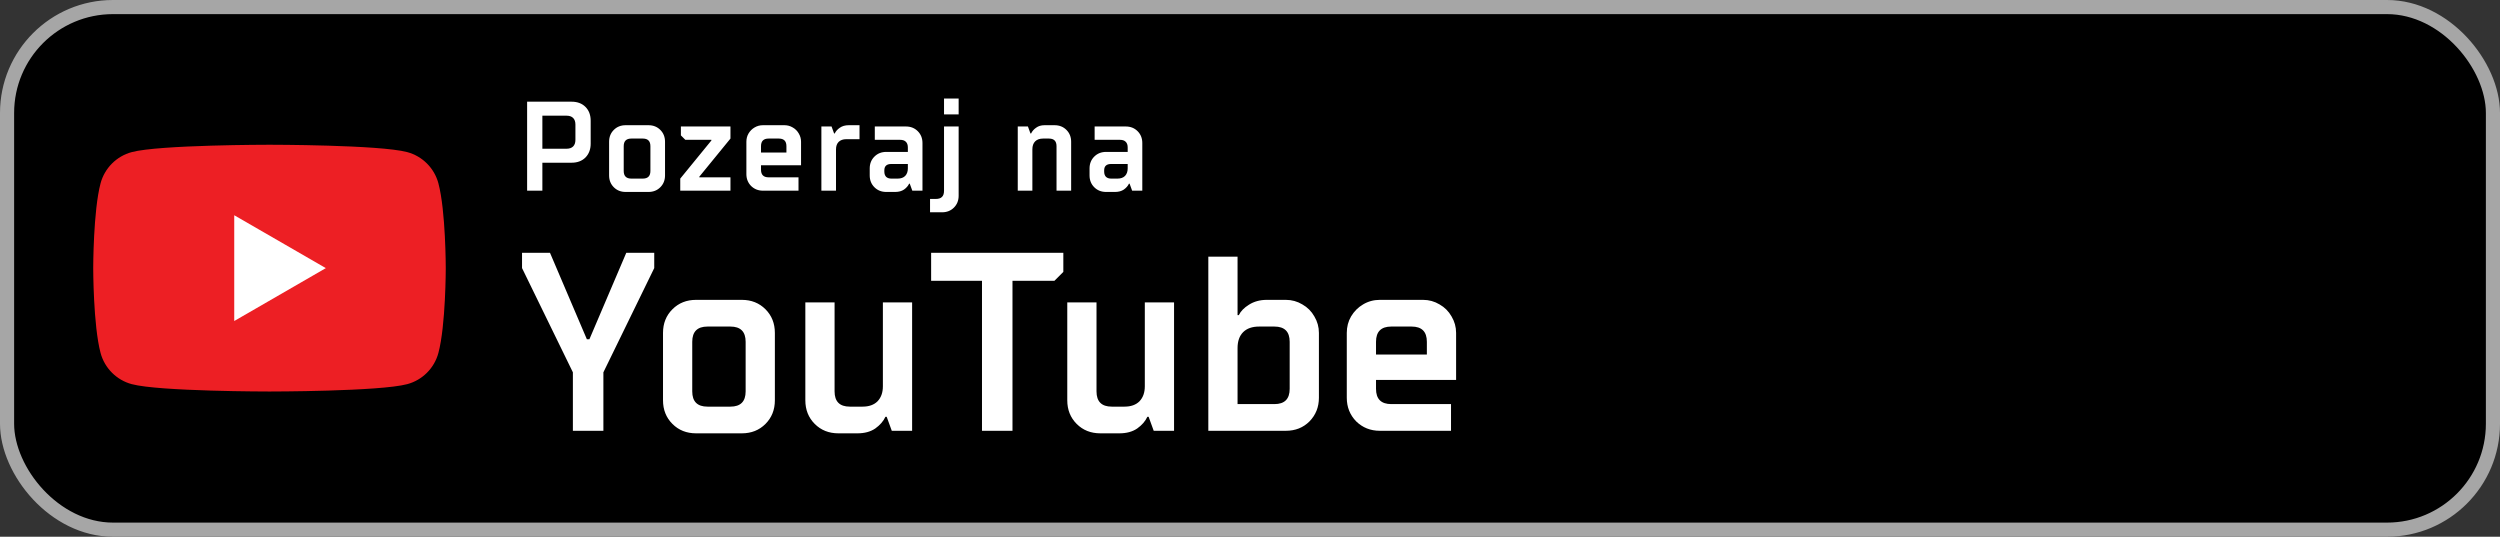
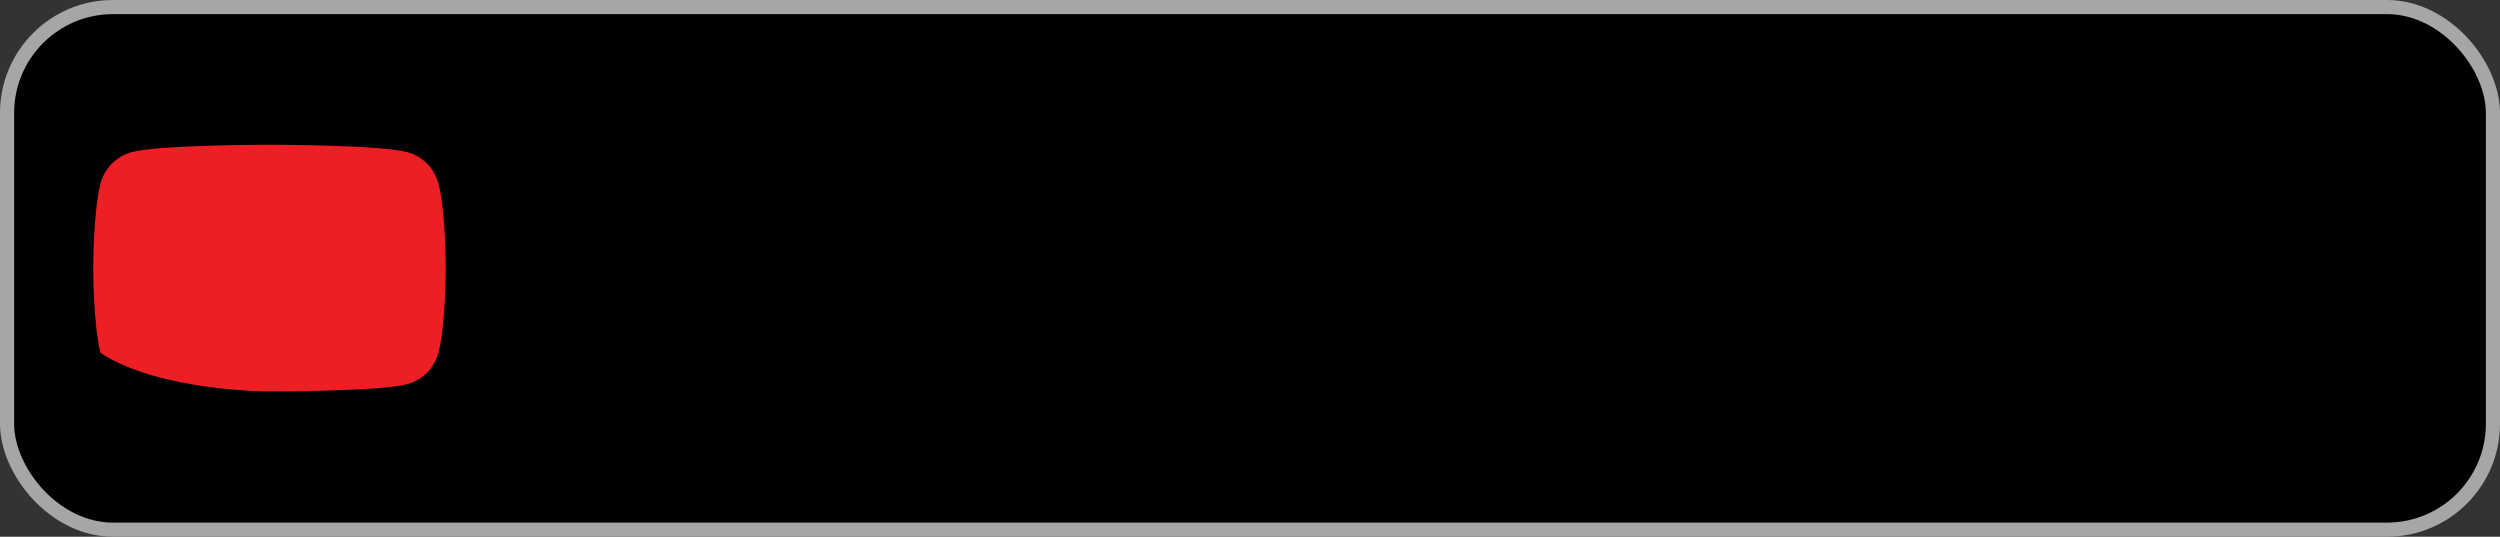
<svg xmlns="http://www.w3.org/2000/svg" width="177" height="38" viewBox="0 0 177 38" fill="none">
  <rect x="0" y="0" width="177" height="38" fill="#333333" stroke="none" />
  <rect x="0.5" y="0.5" width="176" height="37" rx="7.5" fill="black" />
  <g clip-path="url(#clip0_402_280)">
-     <path d="M31.038 12.976C30.751 11.902 29.906 11.056 28.832 10.769C26.885 10.248 19.08 10.248 19.08 10.248C19.08 10.248 11.275 10.248 9.328 10.769C8.254 11.056 7.408 11.902 7.121 12.976C6.6 14.922 6.6 18.984 6.6 18.984C6.6 18.984 6.6 23.045 7.121 24.991C7.408 26.065 8.254 26.911 9.328 27.198C11.275 27.719 19.08 27.719 19.08 27.719C19.08 27.719 26.885 27.719 28.832 27.198C29.906 26.911 30.751 26.065 31.038 24.991C31.56 23.045 31.56 18.984 31.56 18.984C31.56 18.984 31.56 14.922 31.038 12.976Z" fill="#ED1F24" />
-     <path d="M16.584 22.728L23.068 18.983L16.584 15.239V22.728Z" fill="white" />
+     <path d="M31.038 12.976C30.751 11.902 29.906 11.056 28.832 10.769C26.885 10.248 19.08 10.248 19.08 10.248C19.08 10.248 11.275 10.248 9.328 10.769C8.254 11.056 7.408 11.902 7.121 12.976C6.6 14.922 6.6 18.984 6.6 18.984C6.6 18.984 6.6 23.045 7.121 24.991C11.275 27.719 19.08 27.719 19.08 27.719C19.08 27.719 26.885 27.719 28.832 27.198C29.906 26.911 30.751 26.065 31.038 24.991C31.56 23.045 31.56 18.984 31.56 18.984C31.56 18.984 31.56 14.922 31.038 12.976Z" fill="#ED1F24" />
  </g>
-   <path d="M37.32 13.5V7.2H40.47C40.878 7.2 41.205 7.323 41.451 7.569C41.697 7.815 41.82 8.142 41.82 8.55V10.17C41.82 10.572 41.697 10.899 41.451 11.151C41.205 11.397 40.878 11.52 40.47 11.52H38.4V13.5H37.32ZM40.11 10.53C40.314 10.53 40.47 10.476 40.578 10.368C40.686 10.26 40.74 10.104 40.74 9.9V8.82C40.74 8.616 40.686 8.46 40.578 8.352C40.47 8.244 40.314 8.19 40.11 8.19H38.4V10.53H40.11ZM44.294 13.59C43.958 13.59 43.679 13.479 43.457 13.257C43.235 13.035 43.124 12.756 43.124 12.42V10.035C43.124 9.699 43.235 9.42 43.457 9.198C43.679 8.976 43.958 8.865 44.294 8.865H45.914C46.25 8.865 46.529 8.976 46.751 9.198C46.973 9.42 47.084 9.699 47.084 10.035V12.42C47.084 12.756 46.973 13.035 46.751 13.257C46.529 13.479 46.25 13.59 45.914 13.59H44.294ZM45.509 12.645C45.869 12.645 46.049 12.465 46.049 12.105V10.35C46.049 9.99 45.869 9.81 45.509 9.81H44.699C44.339 9.81 44.159 9.99 44.159 10.35V12.105C44.159 12.465 44.339 12.645 44.699 12.645H45.509ZM51.717 13.5H48.162V12.645L50.367 9.945V9.9H48.522L48.207 9.585V8.955H51.717V9.81L49.512 12.51V12.555H51.717V13.5ZM54.014 13.5C53.684 13.5 53.405 13.389 53.177 13.167C52.955 12.939 52.844 12.66 52.844 12.33V10.035C52.844 9.819 52.895 9.624 52.997 9.45C53.105 9.27 53.246 9.129 53.42 9.027C53.6 8.919 53.798 8.865 54.014 8.865H55.544C55.754 8.865 55.949 8.919 56.129 9.027C56.309 9.129 56.45 9.27 56.552 9.45C56.66 9.63 56.714 9.825 56.714 10.035V11.7H53.879V12.015C53.879 12.375 54.059 12.555 54.419 12.555H56.534V13.5H54.014ZM53.879 10.8H55.679V10.35C55.679 9.99 55.499 9.81 55.139 9.81H54.419C54.059 9.81 53.879 9.99 53.879 10.35V10.8ZM58.154 13.5V8.955H58.874L59.054 9.45H59.099C59.171 9.294 59.291 9.159 59.459 9.045C59.627 8.925 59.837 8.865 60.089 8.865H60.854V9.855H59.909C59.687 9.855 59.51 9.918 59.378 10.044C59.252 10.17 59.189 10.347 59.189 10.575V13.5H58.154ZM62.746 13.59C62.41 13.59 62.131 13.479 61.909 13.257C61.687 13.035 61.576 12.756 61.576 12.42V11.925C61.576 11.589 61.687 11.31 61.909 11.088C62.131 10.866 62.41 10.755 62.746 10.755H64.276V10.44C64.276 10.26 64.228 10.125 64.132 10.035C64.042 9.945 63.91 9.9 63.736 9.9H61.936V8.955H64.141C64.477 8.955 64.756 9.066 64.978 9.288C65.2 9.51 65.311 9.789 65.311 10.125V13.5H64.591L64.411 13.005H64.366C64.294 13.161 64.174 13.299 64.006 13.419C63.838 13.533 63.628 13.59 63.376 13.59H62.746ZM63.556 12.645C63.784 12.645 63.961 12.582 64.087 12.456C64.213 12.324 64.276 12.147 64.276 11.925V11.61H63.106C62.776 11.61 62.611 11.76 62.611 12.06V12.15C62.611 12.306 62.653 12.429 62.737 12.519C62.827 12.603 62.95 12.645 63.106 12.645H63.556ZM65.847 15.03V14.085H66.252C66.456 14.085 66.603 14.037 66.693 13.941C66.789 13.851 66.837 13.704 66.837 13.5V8.955H67.872V13.86C67.872 14.196 67.761 14.475 67.539 14.697C67.317 14.919 67.038 15.03 66.702 15.03H65.847ZM67.872 8.1H66.837V6.975H67.872V8.1ZM72.057 13.5V8.955H72.777L72.957 9.45H73.002C73.074 9.294 73.191 9.159 73.353 9.045C73.515 8.925 73.713 8.865 73.947 8.865H74.667C75.003 8.865 75.282 8.976 75.504 9.198C75.726 9.42 75.837 9.699 75.837 10.035V13.5H74.802V10.35C74.802 9.99 74.622 9.81 74.262 9.81H73.857C73.611 9.81 73.422 9.876 73.29 10.008C73.158 10.14 73.092 10.329 73.092 10.575V13.5H72.057ZM78.31 13.59C77.974 13.59 77.695 13.479 77.473 13.257C77.251 13.035 77.14 12.756 77.14 12.42V11.925C77.14 11.589 77.251 11.31 77.473 11.088C77.695 10.866 77.974 10.755 78.31 10.755H79.84V10.44C79.84 10.26 79.792 10.125 79.696 10.035C79.606 9.945 79.474 9.9 79.3 9.9H77.5V8.955H79.705C80.041 8.955 80.32 9.066 80.542 9.288C80.764 9.51 80.875 9.789 80.875 10.125V13.5H80.155L79.975 13.005H79.93C79.858 13.161 79.738 13.299 79.57 13.419C79.402 13.533 79.192 13.59 78.94 13.59H78.31ZM79.12 12.645C79.348 12.645 79.525 12.582 79.651 12.456C79.777 12.324 79.84 12.147 79.84 11.925V11.61H78.67C78.34 11.61 78.175 11.76 78.175 12.06V12.15C78.175 12.306 78.217 12.429 78.301 12.519C78.391 12.603 78.514 12.645 78.67 12.645H79.12Z" fill="white" />
-   <path d="M42.72 30.5H40.56V26.36L36.96 18.98V17.9H38.94L41.55 24.02H41.73L44.34 17.9H46.32V18.98L42.72 26.36V30.5ZM49.282 30.68C48.609 30.68 48.051 30.458 47.608 30.014C47.163 29.57 46.941 29.012 46.941 28.34V23.57C46.941 22.898 47.163 22.34 47.608 21.896C48.051 21.452 48.609 21.23 49.282 21.23H52.522C53.194 21.23 53.752 21.452 54.196 21.896C54.639 22.34 54.861 22.898 54.861 23.57V28.34C54.861 29.012 54.639 29.57 54.196 30.014C53.752 30.458 53.194 30.68 52.522 30.68H49.282ZM51.712 28.79C52.431 28.79 52.791 28.43 52.791 27.71V24.2C52.791 23.48 52.431 23.12 51.712 23.12H50.092C49.371 23.12 49.011 23.48 49.011 24.2V27.71C49.011 28.43 49.371 28.79 50.092 28.79H51.712ZM59.358 30.68C58.686 30.68 58.128 30.458 57.684 30.014C57.24 29.57 57.018 29.012 57.018 28.34V21.41H59.088V27.71C59.088 28.43 59.448 28.79 60.168 28.79H61.068C61.524 28.79 61.878 28.664 62.13 28.412C62.382 28.148 62.508 27.794 62.508 27.35V21.41H64.578V30.5H63.138L62.778 29.51H62.688C62.544 29.822 62.304 30.098 61.968 30.338C61.632 30.566 61.212 30.68 60.708 30.68H59.358ZM71.684 30.5H69.525V19.88H65.924V17.9H75.284V19.25L74.654 19.88H71.684V30.5ZM77.903 30.68C77.231 30.68 76.673 30.458 76.229 30.014C75.785 29.57 75.563 29.012 75.563 28.34V21.41H77.633V27.71C77.633 28.43 77.993 28.79 78.713 28.79H79.613C80.069 28.79 80.423 28.664 80.675 28.412C80.927 28.148 81.053 27.794 81.053 27.35V21.41H83.123V30.5H81.683L81.323 29.51H81.233C81.089 29.822 80.849 30.098 80.513 30.338C80.177 30.566 79.757 30.68 79.253 30.68H77.903ZM85.549 30.5V18.17H87.619V22.31H87.709C87.841 22.034 88.081 21.788 88.429 21.572C88.789 21.344 89.209 21.23 89.689 21.23H91.039C91.459 21.23 91.849 21.338 92.209 21.554C92.569 21.758 92.851 22.04 93.055 22.4C93.271 22.76 93.379 23.15 93.379 23.57V28.16C93.379 28.82 93.157 29.378 92.713 29.834C92.269 30.278 91.711 30.5 91.039 30.5H85.549ZM90.229 28.61C90.949 28.61 91.309 28.25 91.309 27.53V24.2C91.309 23.48 90.949 23.12 90.229 23.12H89.149C88.657 23.12 88.279 23.252 88.015 23.516C87.751 23.78 87.619 24.158 87.619 24.65V28.61H90.229ZM97.692 30.5C97.032 30.5 96.474 30.278 96.018 29.834C95.574 29.378 95.352 28.82 95.352 28.16V23.57C95.352 23.138 95.454 22.748 95.658 22.4C95.874 22.04 96.156 21.758 96.504 21.554C96.864 21.338 97.26 21.23 97.692 21.23H100.752C101.172 21.23 101.562 21.338 101.922 21.554C102.282 21.758 102.564 22.04 102.768 22.4C102.984 22.76 103.092 23.15 103.092 23.57V26.9H97.422V27.53C97.422 28.25 97.782 28.61 98.502 28.61H102.732V30.5H97.692ZM97.422 25.1H101.022V24.2C101.022 23.48 100.662 23.12 99.942 23.12H98.502C97.782 23.12 97.422 23.48 97.422 24.2V25.1Z" fill="white" />
  <rect x="0.5" y="0.5" width="176" height="37" rx="7.5" stroke="#A6A6A6" />
  <defs>
    <clipPath id="clip0_402_280">
      <rect width="25" height="25" fill="white" transform="translate(6.6 6.5)" />
    </clipPath>
  </defs>
</svg>